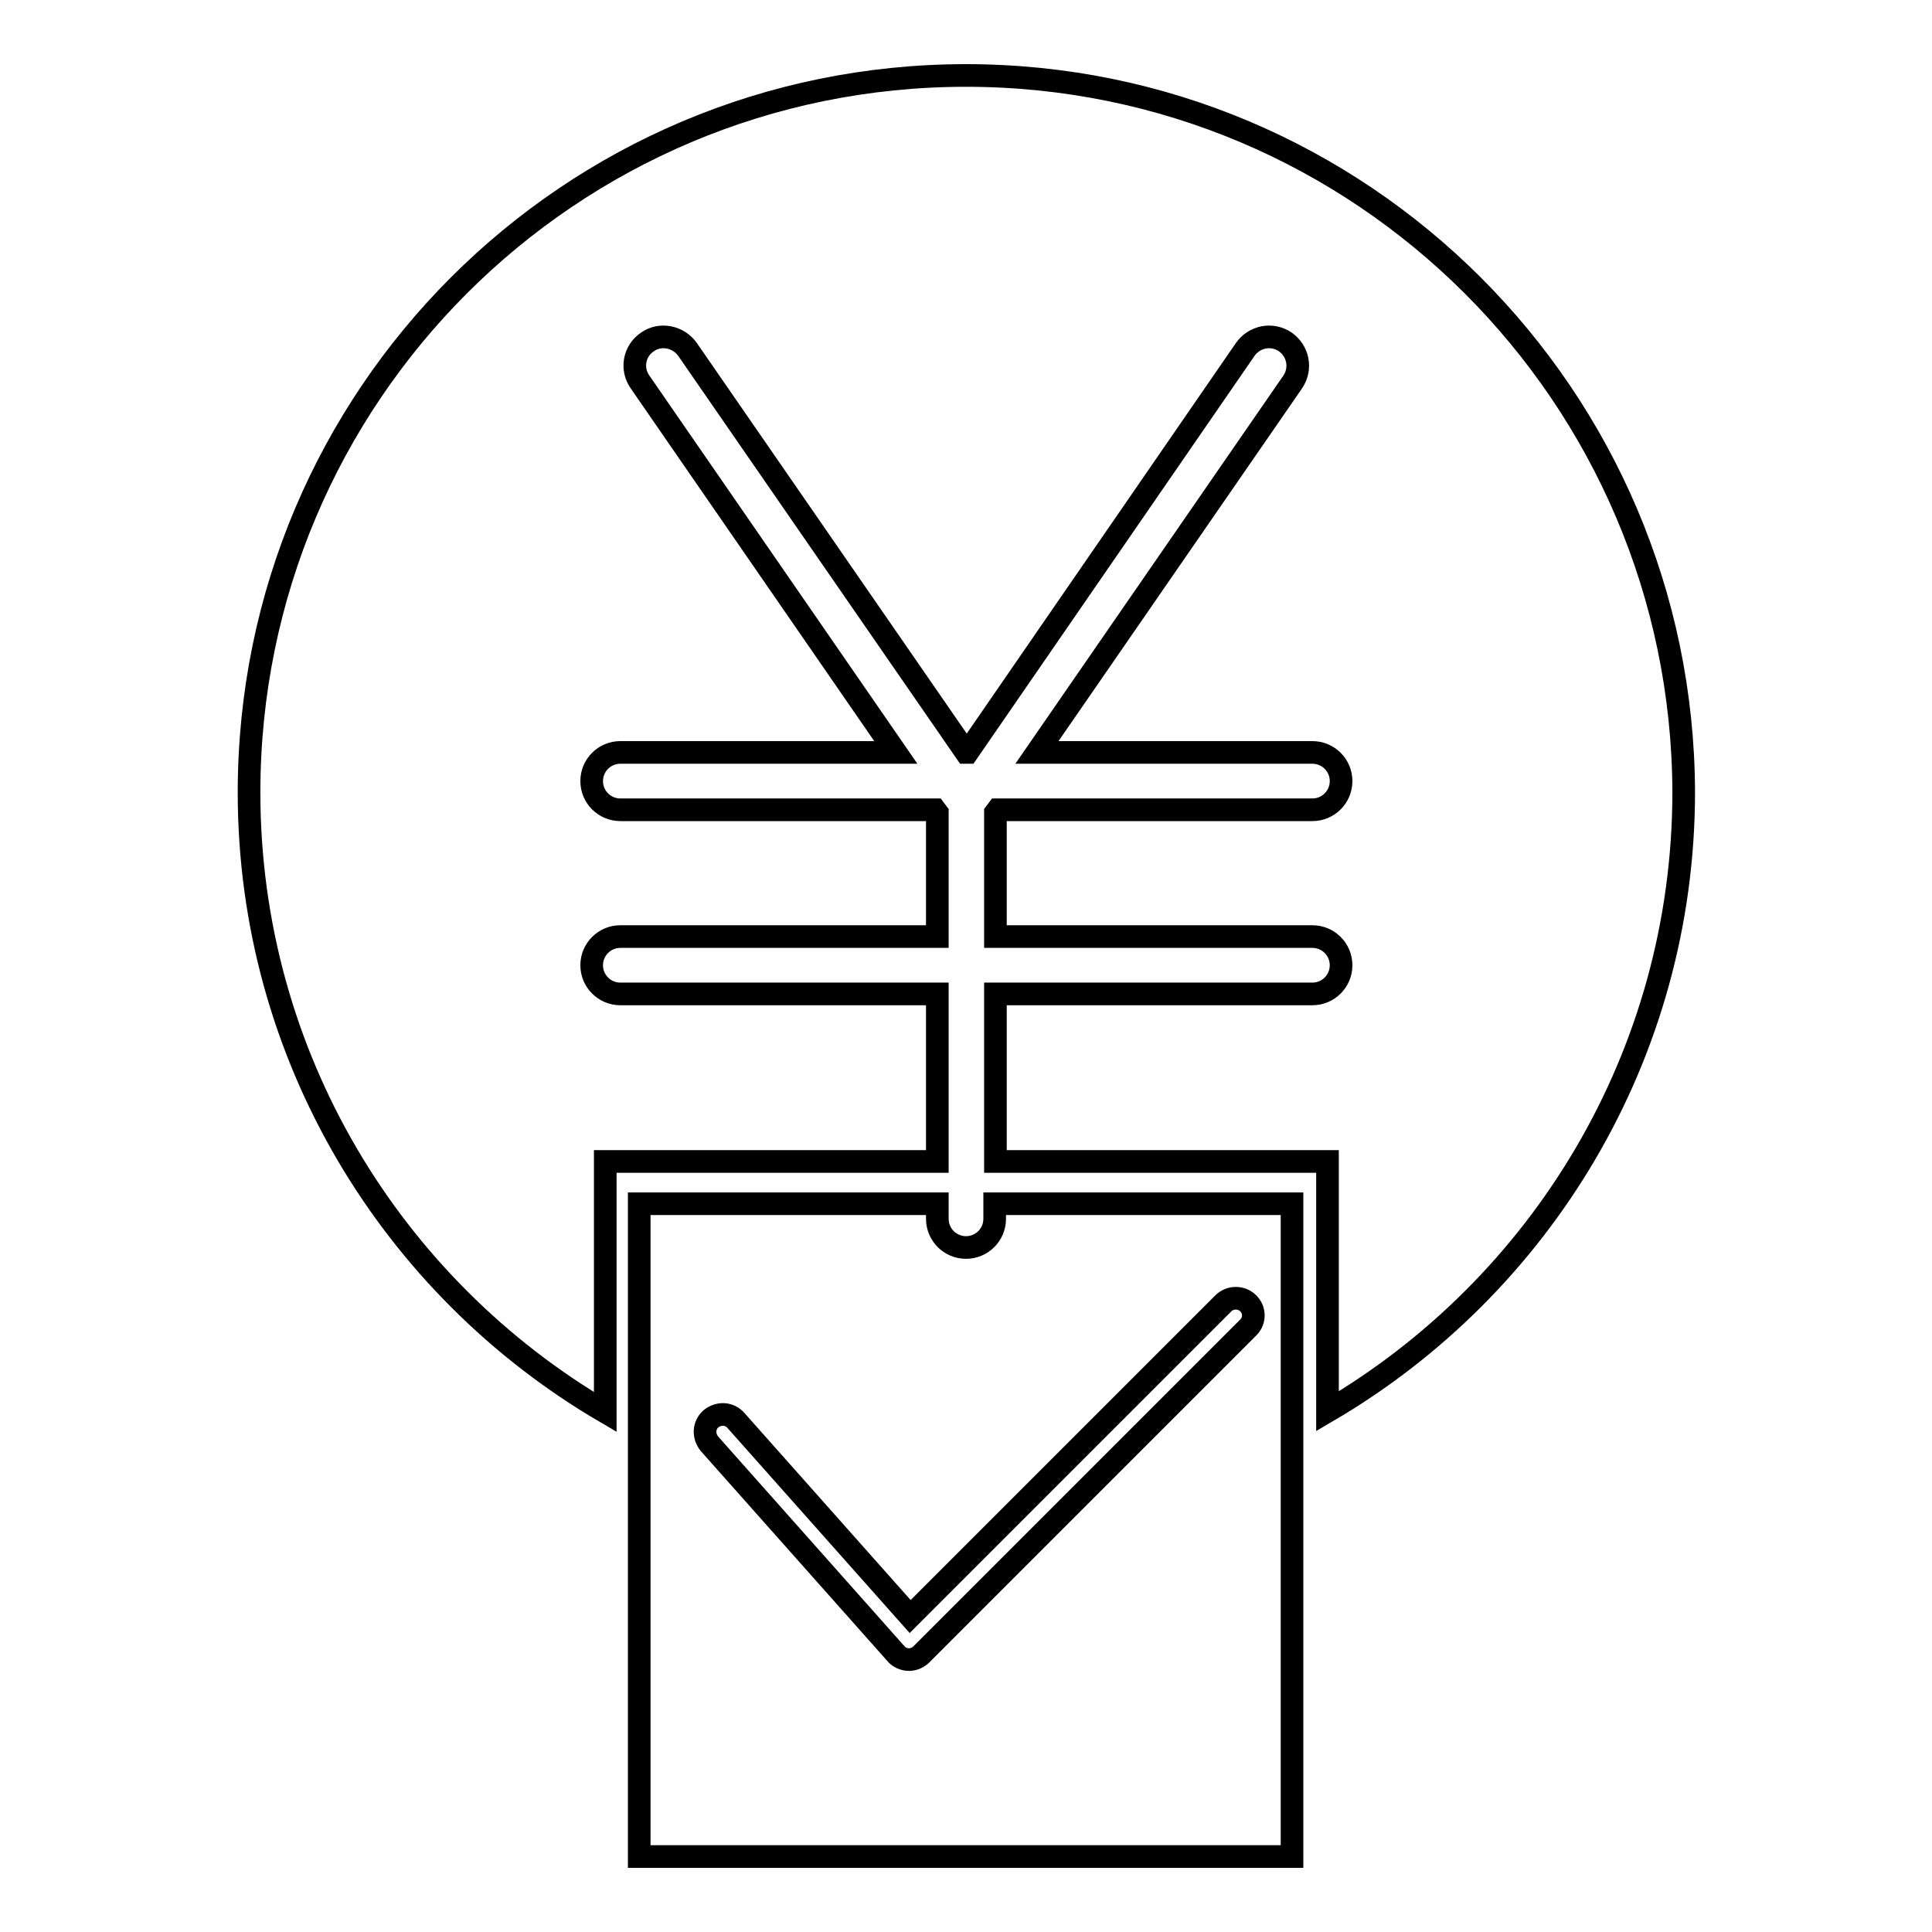
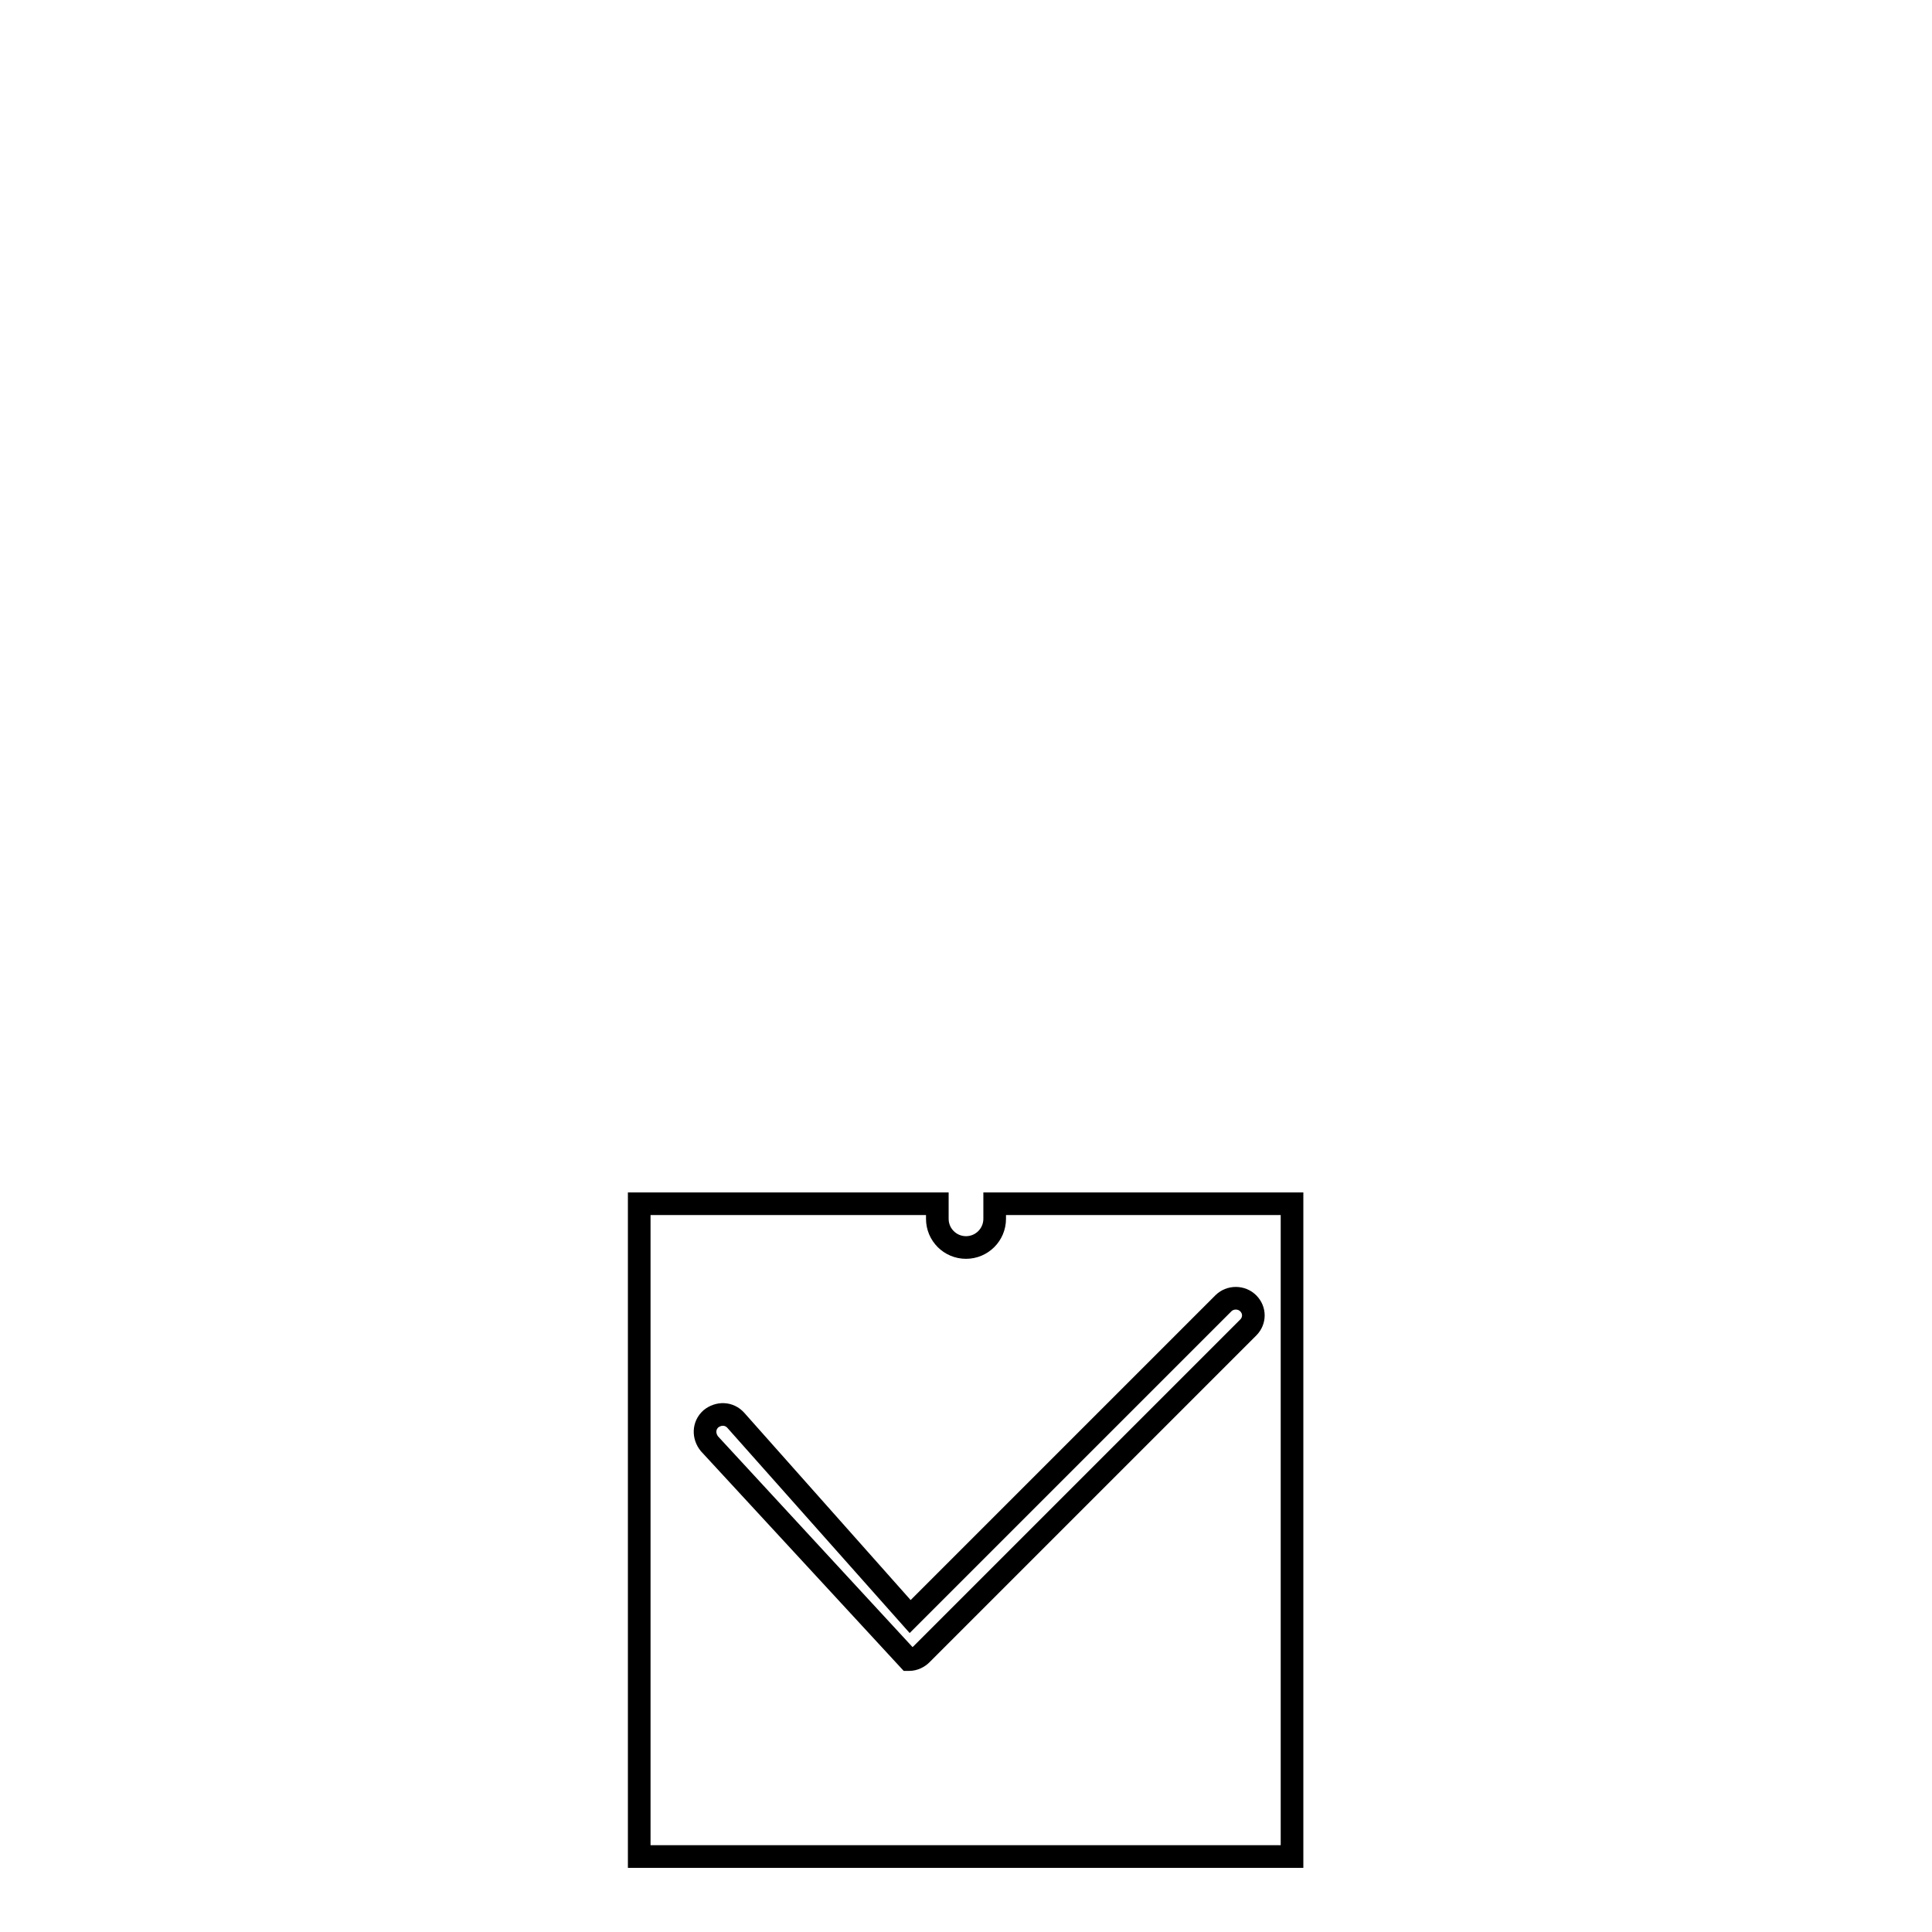
<svg xmlns="http://www.w3.org/2000/svg" version="1.1" x="0px" y="0px" viewBox="0 0 256 256" enable-background="new 0 0 256 256" xml:space="preserve">
  <g>
    <g>
-       <path stroke-width="3" fill-opacity="0" stroke="#000000" d="M131.8,159.5v2c0,2.1-1.7,3.8-3.8,3.8c-2.1,0-3.8-1.7-3.8-3.8v-2H84.7V246h86.5v-86.5H131.8z M165.4,175.9l-43.3,43.3c-0.4,0.4-1,0.7-1.6,0.7c0,0,0,0-0.1,0c-0.6,0-1.3-0.3-1.7-0.8L94,191.3c-0.8-1-0.8-2.4,0.2-3.3c1-0.8,2.4-0.8,3.3,0.2l23.1,26l41.5-41.5c0.9-0.9,2.4-0.9,3.3,0C166.3,173.6,166.3,175,165.4,175.9z" />
-       <path stroke-width="3" fill-opacity="0" stroke="#000000" d="M128,10c-52.5,0-95,42.5-95,95c0,35,19,65.6,47.2,82.1v-33.2h44v-22.2h-42c-2.1,0-3.8-1.7-3.8-3.8c0-2.1,1.7-3.8,3.8-3.8h42v-16.4l-0.3-0.4H82.2c-2.1,0-3.8-1.7-3.8-3.8s1.7-3.8,3.8-3.8h36.5L84.8,50.6c-1.2-1.7-0.8-4.1,1-5.3c1.7-1.2,4.1-0.7,5.3,1l36.9,53.4h0.2L165,46.3c1.2-1.7,3.5-2.2,5.3-1c1.7,1.2,2.2,3.5,1,5.3l-33.9,49.1h36.5c2.1,0,3.8,1.7,3.8,3.8c0,2.1-1.7,3.8-3.8,3.8h-41.7l-0.3,0.4v16.4h42c2.1,0,3.8,1.7,3.8,3.8s-1.7,3.8-3.8,3.8h-42v22.2h44V187c28.2-16.5,47.2-47.1,47.2-82.1C222.9,52.5,180.4,10,128,10z" />
+       <path stroke-width="3" fill-opacity="0" stroke="#000000" d="M131.8,159.5v2c0,2.1-1.7,3.8-3.8,3.8c-2.1,0-3.8-1.7-3.8-3.8v-2H84.7V246h86.5v-86.5H131.8z M165.4,175.9l-43.3,43.3c-0.4,0.4-1,0.7-1.6,0.7c0,0,0,0-0.1,0L94,191.3c-0.8-1-0.8-2.4,0.2-3.3c1-0.8,2.4-0.8,3.3,0.2l23.1,26l41.5-41.5c0.9-0.9,2.4-0.9,3.3,0C166.3,173.6,166.3,175,165.4,175.9z" />
    </g>
  </g>
</svg>